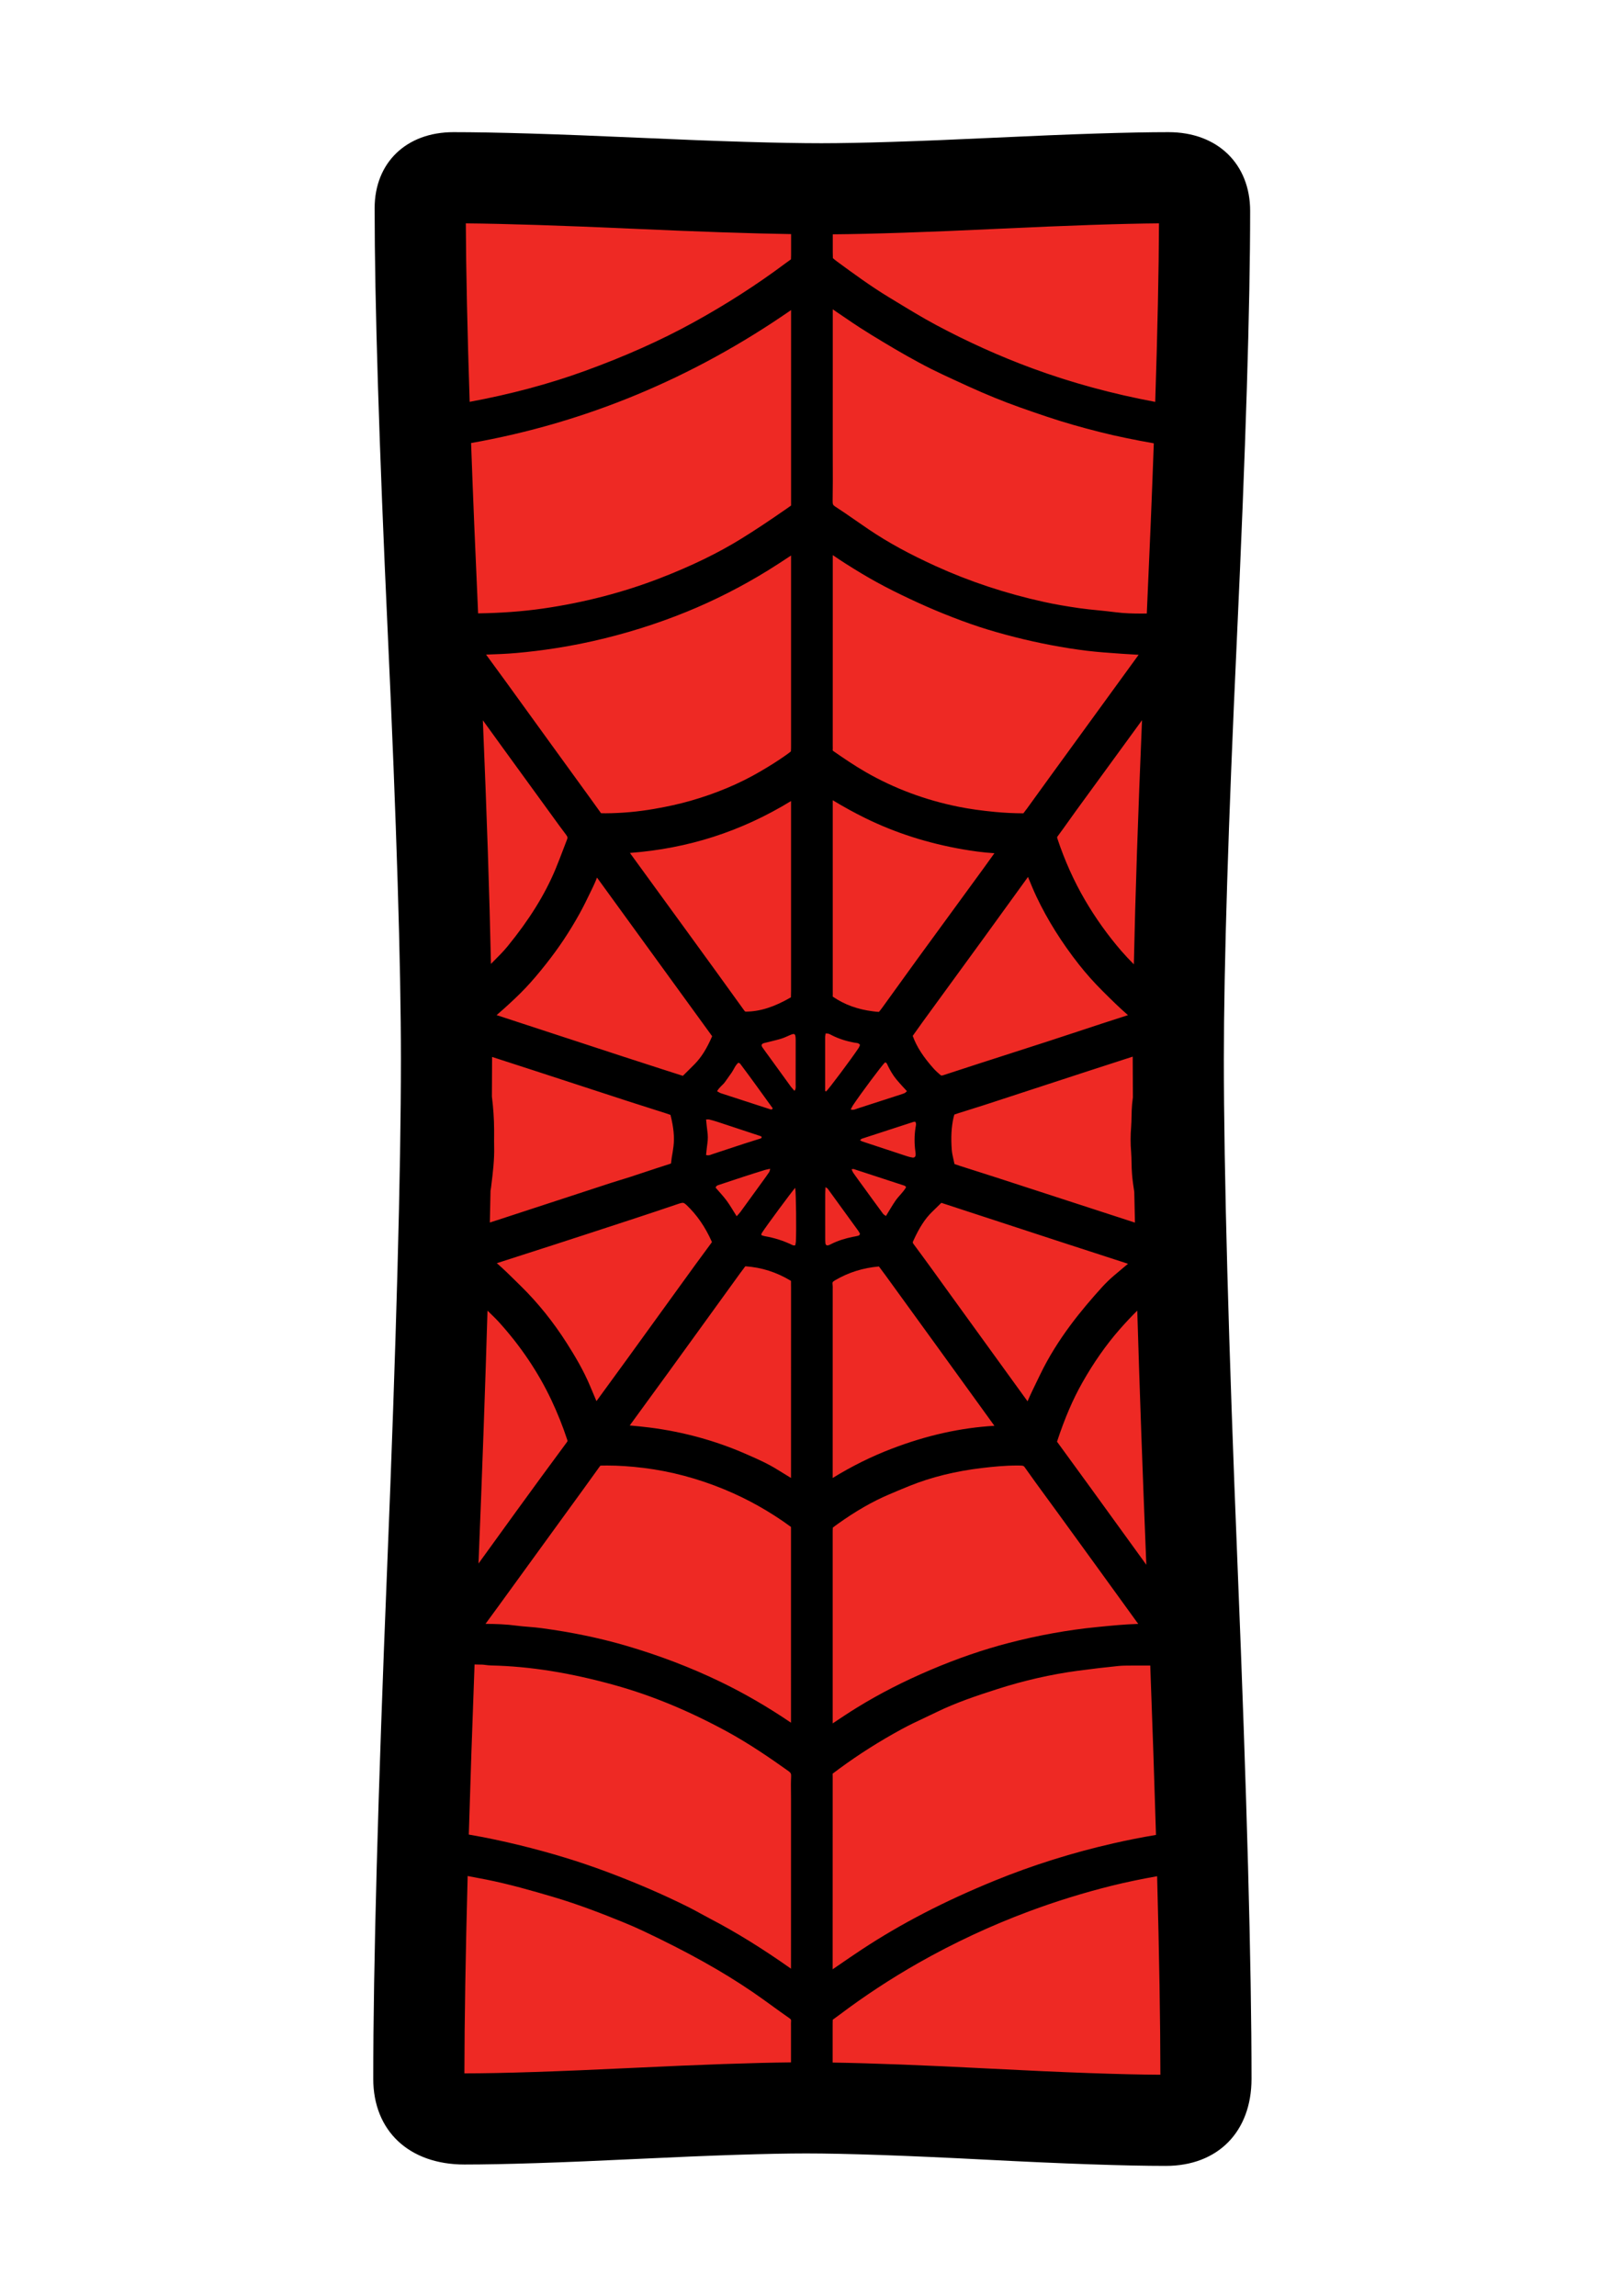
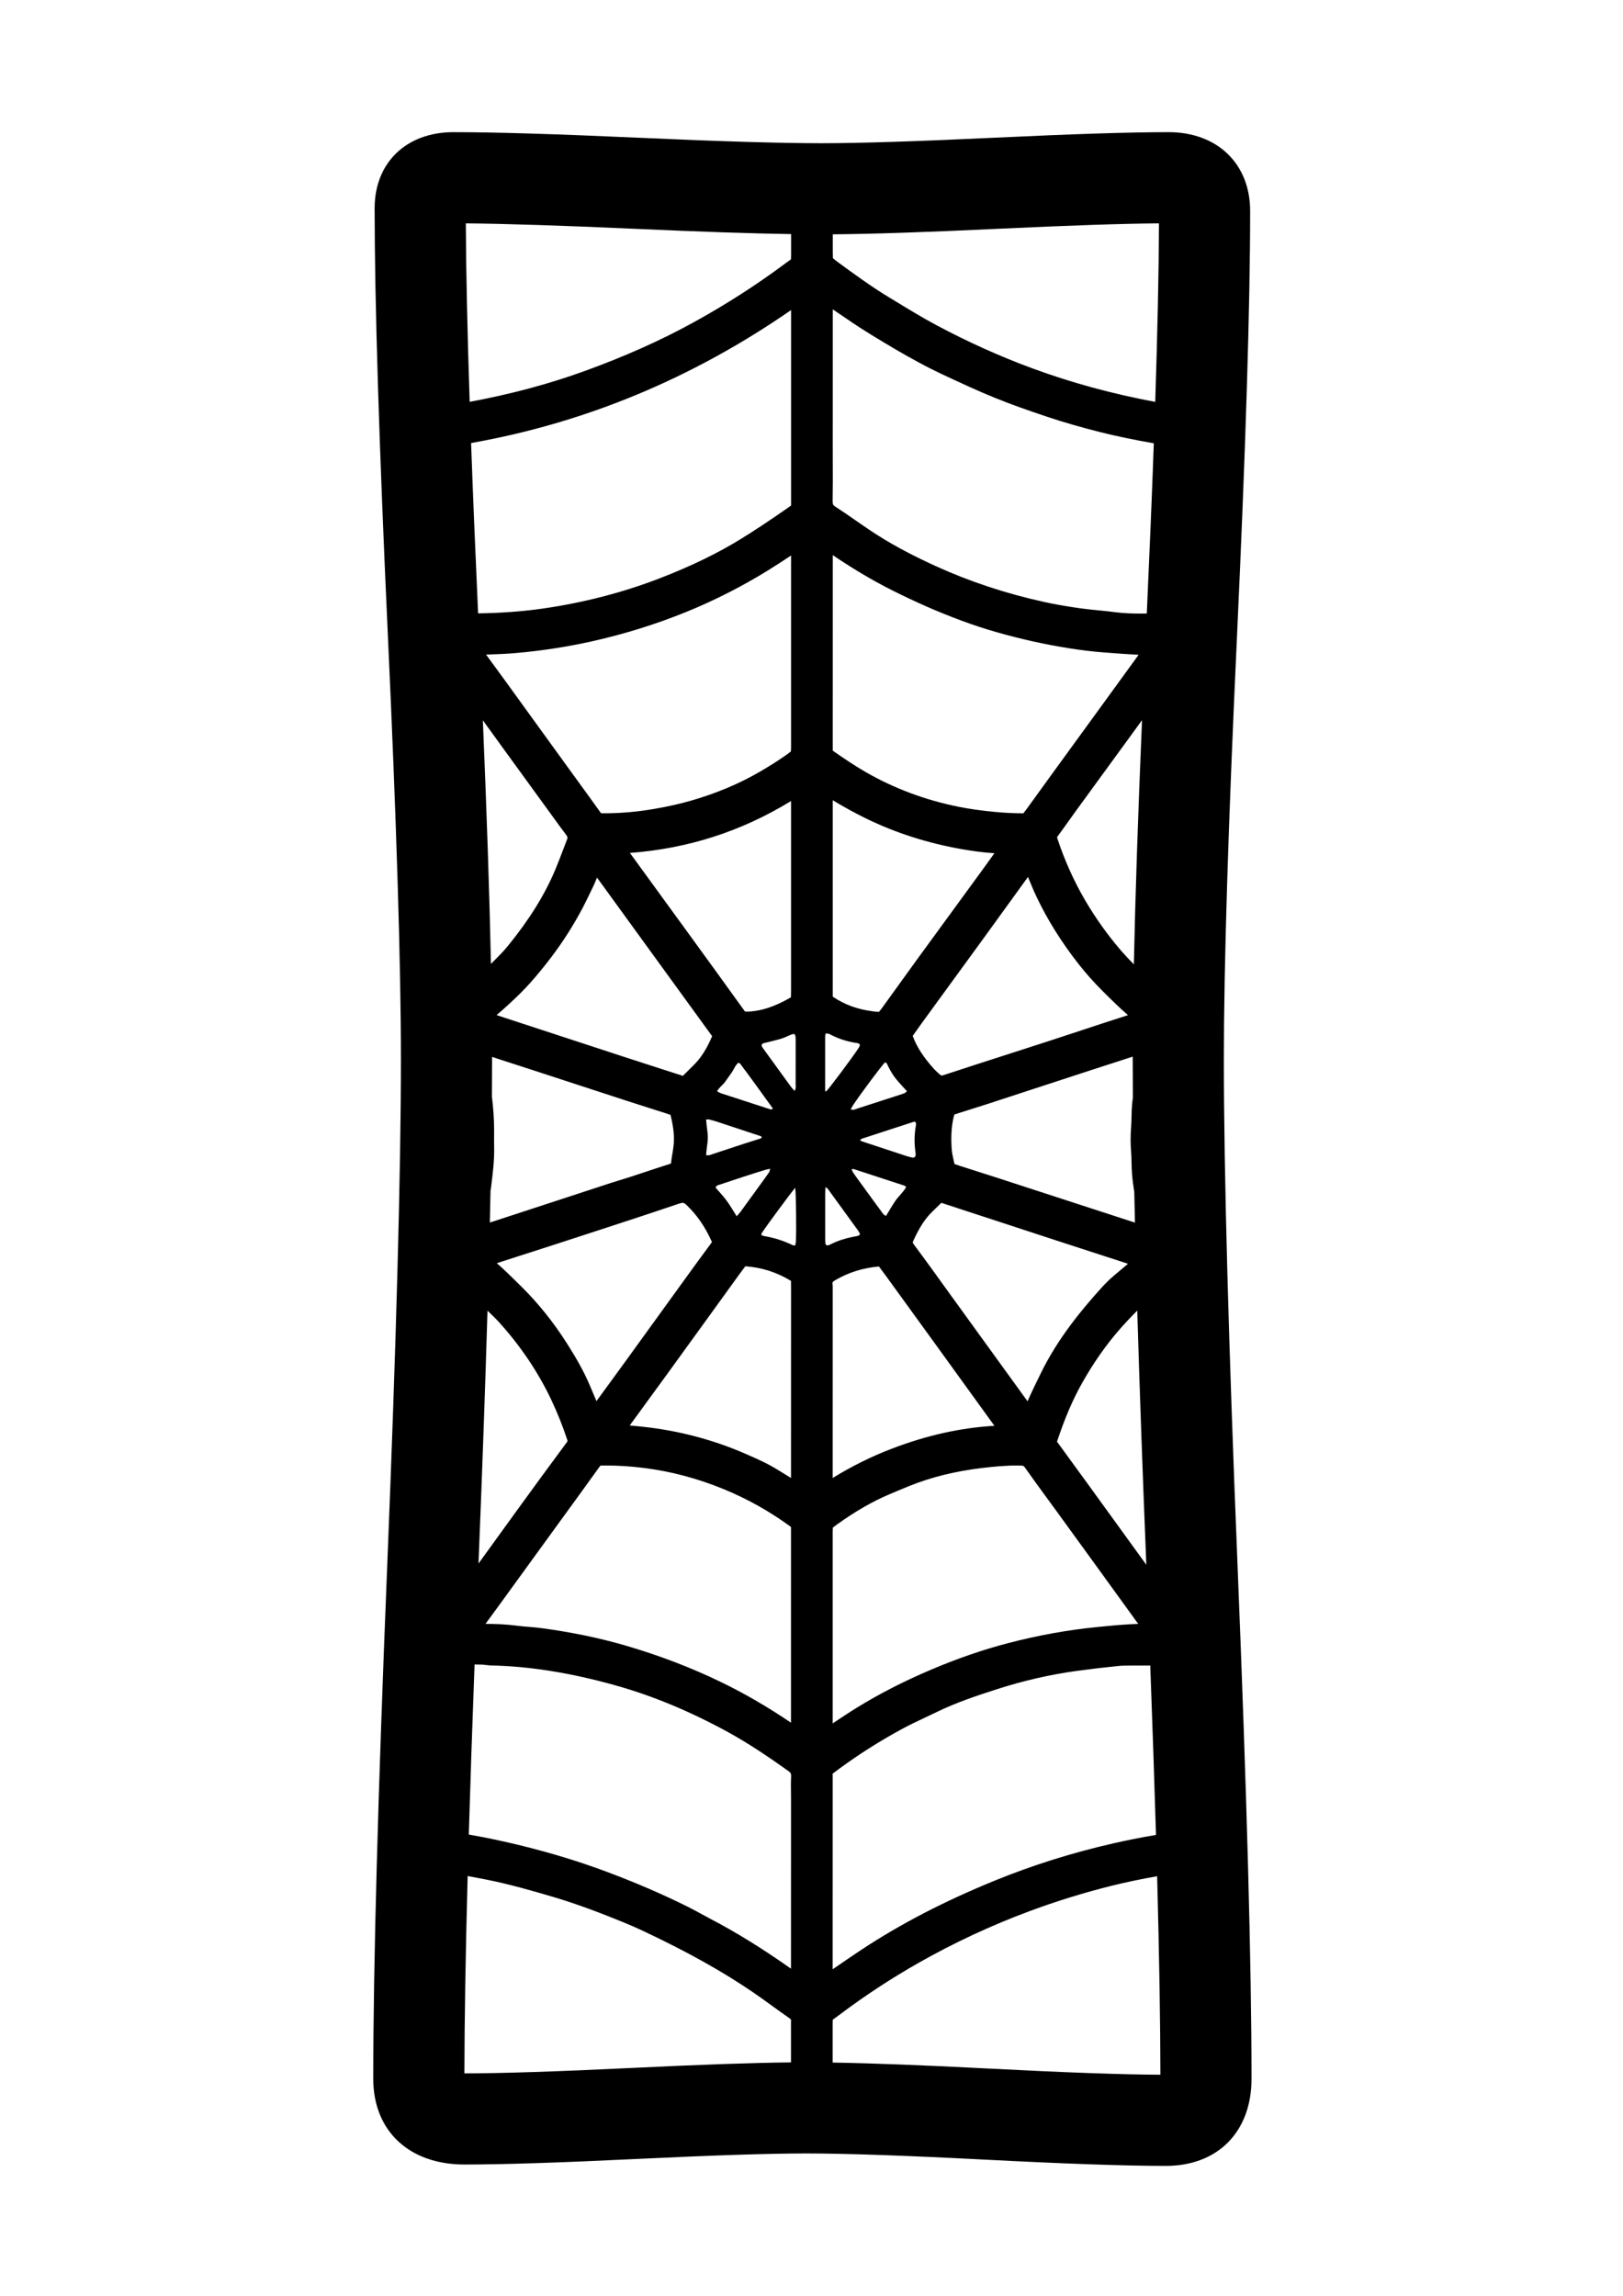
<svg xmlns="http://www.w3.org/2000/svg" version="1.1" id="Layer_1" x="0px" y="0px" width="595.28px" height="841.89px" viewBox="0 0 595.28 841.89" enable-background="new 0 0 595.28 841.89" xml:space="preserve">
  <g>
-     <path fill="#EE2924" d="M442.317,762.32c0,10.146-4.907,15.223-14.711,15.223c-14.548,0-36.452-0.762-65.706-2.285   c-29.266-1.518-51.332-2.279-66.218-2.279c-13.874,0-34.754,0.68-62.659,2.023c-27.905,1.36-48.797,2.035-62.659,2.035   c-11.164,0-16.746-4.902-16.746-14.717c0-41.268,1.692-103.508,5.076-186.716c3.373-83.208,5.07-145.618,5.07-187.222   c0-34.836-1.605-87.017-4.82-156.526c-3.215-69.509-4.82-121.347-4.82-155.514c0-7.432,4.059-11.164,12.182-11.164   c14.88,0,37.29,0.686,67.224,2.035c29.939,1.349,52.518,2.023,67.735,2.023c14.206,0,35.517-0.674,63.933-2.023   c28.41-1.35,49.547-2.035,63.421-2.035c8.792,0,13.193,4.059,13.193,12.176c0,34.504-1.61,86.342-4.82,155.514   c-3.221,69.183-4.82,121.01-4.82,155.514c0,41.604,1.687,104.014,5.07,187.222C440.62,658.813,442.317,721.053,442.317,762.32z" />
    <path fill-rule="evenodd" clip-rule="evenodd" d="M453.938,574.924c-3.352-82.506-5.054-145.269-5.054-186.541   c0-34.232,1.615-86.293,4.804-154.741c3.21-69.178,4.837-121.761,4.837-156.287c0-17.279-12.019-28.89-29.907-28.89   c-14.189,0-35.195,0.675-64.216,2.051c-27.98,1.333-49.226,2.007-63.138,2.007c-14.935,0-37.469-0.674-66.984-2.013   c-30.543-1.371-52.779-2.045-67.975-2.045c-17.285,0-28.896,11.208-28.896,27.877c0,34.298,1.627,86.887,4.837,156.287   c3.188,68.889,4.804,121.292,4.804,155.753c0,41.006-1.703,103.769-5.054,186.541c-3.379,83.051-5.093,146.097-5.093,187.396   c0,19.091,13.134,31.43,33.46,31.43c14.107,0,35.462-0.69,63.464-2.051c27.638-1.333,48.449-2.008,61.854-2.008   c14.505,0,36.49,0.762,65.347,2.258c29.406,1.529,51.806,2.307,66.577,2.307c19.091,0,31.425-12.535,31.425-31.936   C459.031,721.151,457.317,658.105,453.938,574.924z M305.389,650.424c0.414-0.338,1.115-0.85,1.801-1.35l0.675-0.501   c7.084-5.212,14.776-10.087,22.872-14.488c2.786-1.518,5.637-2.861,8.662-4.281c1.403-0.664,2.796-1.322,4.188-1.997   c7.116-3.466,14.57-5.952,22.209-8.405c9.738-3.129,19.641-5.387,29.417-6.703c5.261-0.707,10.136-1.284,14.913-1.763   c1.474-0.146,3.003-0.158,4.853-0.158h6.91c0.837,22.443,1.539,43.183,2.1,62.104c-5.37,0.897-10.647,1.953-15.582,3.079   c-15.027,3.417-29.668,8.009-43.514,13.662c-18.46,7.535-34.417,15.794-48.791,25.266c-2.966,1.953-5.887,3.961-8.803,5.969   c-0.632,0.436-1.268,0.87-1.904,1.306v-13.765c0-18.411,0-36.812,0.011-55.217v-1.403   C305.395,651.223,305.378,650.788,305.389,650.424z M290.128,659.705c0,0,0,45.701-0.011,62.229   c-10.691-7.53-20.239-13.428-29.75-18.378c-1.088-0.566-2.165-1.159-3.243-1.752c-1.545-0.85-3.101-1.697-4.684-2.492   c-9.407-4.685-19.254-8.934-30.13-12.992c-9.842-3.678-20.125-6.816-31.436-9.598c-6.67-1.637-12.921-2.927-18.928-3.971   c0.561-19.01,1.268-39.836,2.111-62.371c0.946,0.021,1.893,0.032,2.84,0.055c0.392,0.01,0.783,0.07,1.169,0.119   c0.713,0.087,1.42,0.169,2.138,0.186c14.135,0.314,28.966,2.682,45.331,7.241c13.569,3.78,26.985,9.325,41.044,16.958   c8.237,4.482,16.022,9.848,22.551,14.494c0.925,0.663,1.088,1.001,1.034,2.121c-0.098,1.926-0.082,3.853-0.055,5.789   L290.128,659.705z M290.149,185.378c-0.424,0.321-1.109,0.794-1.773,1.26l-0.414,0.282c-6.072,4.225-11.169,7.593-16.028,10.599   c-8.525,5.28-18.259,10.014-29.749,14.467c-13.525,5.242-27.981,8.996-42.97,11.161c-7.742,1.118-15.762,1.665-23.857,1.779   c-1.034-22.72-1.893-43.566-2.573-62.458c41.822-7.399,81.125-23.659,117.364-48.764   C290.149,113.704,290.155,184.98,290.149,185.378z M313.152,428.714c6.202,2.019,12.404,4.042,18.607,6.088   c0.185,0.055,0.32,0.277,0.593,0.522c-1.05,1.883-2.731,3.264-3.923,5.005c-1.208,1.763-2.269,3.629-3.482,5.593   c-0.418-0.315-0.826-0.494-1.055-0.811c-2.383-3.215-4.733-6.457-7.084-9.7c-1.273-1.735-2.541-3.472-3.781-5.229   c-0.277-0.392-0.43-0.865-0.691-1.403C312.739,428.741,312.968,428.654,313.152,428.714z M312.031,406.867   c0.316-0.609,0.512-1.075,0.784-1.488c2.884-4.339,10.718-14.828,11.773-15.777c0.652,0.041,0.783,0.617,0.99,1.058   c0.903,1.872,1.942,3.659,3.274,5.262c0.713,0.846,1.459,1.667,2.198,2.494c0.49,0.539,0.99,1.066,1.6,1.725   c-0.358,0.305-0.582,0.59-0.876,0.724c-0.538,0.245-1.115,0.405-1.67,0.59c-5.207,1.689-10.413,3.384-15.625,5.057   C313.806,406.729,313.142,407.158,312.031,406.867z M316.227,418.57c-0.201-0.068-0.387-0.212-0.795-0.441   c0.343-0.294,0.484-0.492,0.675-0.555c6.327-2.073,12.666-4.138,19.004-6.188c0.196-0.063,0.425-0.009,0.62-0.009   c0.42,0.694,0.196,1.363,0.088,1.997c-0.49,3.025-0.49,6.039-0.055,9.066c0.055,0.364,0.082,0.737,0.065,1.104   c-0.033,0.686-0.501,1.064-1.208,0.938c-0.653-0.116-1.312-0.271-1.942-0.481C327.189,422.204,321.705,420.387,316.227,418.57z    M334.768,379.857c0.615-0.838,1.214-1.689,1.813-2.538c0.576-0.821,1.153-1.643,1.746-2.454c0,0,17.84-24.469,22.334-30.655   c3.53-4.864,16.387-22.633,16.387-22.633c0.011,0.03,0.021,0.06,0.032,0.092c0.963,2.356,1.959,4.793,3.091,7.188   c4.015,8.468,9.26,16.836,15.582,24.866c2.601,3.302,5.527,6.585,8.71,9.755c3.172,3.161,6.164,6.096,9.249,8.786   c-0.615,0.196-9.603,3.107-9.603,3.107l-8.379,2.764c-3.775,1.249-7.557,2.5-11.349,3.729l-13.748,4.431   c-8.188,2.636-16.382,5.27-24.554,7.96c-0.419,0.139-0.653,0.158-0.757,0.158c-0.06,0-0.168,0-0.483-0.28l-0.539-0.479   c-0.593-0.527-1.202-1.047-1.725-1.64c-3.95-4.415-6.338-8.123-7.764-12.024C334.795,379.939,334.779,379.896,334.768,379.857z    M335.013,454.948c2.198-4.837,4.331-8.112,6.932-10.62c0,0,2.742-2.677,3.318-3.237c0.218,0.071,34.853,11.415,44.275,14.488   c5.212,1.703,24.189,7.856,24.189,7.856c-1.747,1.453-3.493,2.911-5.218,4.396c-1.594,1.376-3.085,2.823-4.423,4.314   c-7.177,7.927-16.225,18.727-22.579,31.925l-1.099,2.264c-1.197,2.459-2.416,4.962-3.525,7.54   c-2.459-3.384-28.291-39.085-28.291-39.085c-4.439-6.169-8.879-12.334-13.411-18.433   C334.676,455.683,334.697,455.639,335.013,454.948z M365.817,431.93c-2.905-0.947-5.815-1.867-8.727-2.791l-5.125-1.633   c0,0-1.562-0.539-1.883-0.647c-0.104-0.489-0.212-0.979-0.326-1.469c-0.3-1.33-0.582-2.581-0.669-3.719   c-0.343-4.458-0.147-8.311,0.625-11.787c0.082-0.389,0.19-0.772,0.316-1.156c0.555-0.201,1.109-0.392,1.664-0.568l3.58-1.121   c1.97-0.612,3.939-1.227,5.897-1.866l37.965-12.407c5.435-1.774,10.881-3.531,16.321-5.289c0,0.297,0,0.612,0,0.906   c0,4.418,0.022,9.126,0.061,14.023c-0.104,0.843-0.218,1.676-0.294,2.538c-0.136,1.515-0.169,3.039-0.201,4.562   c-0.022,1.24-0.05,2.478-0.147,3.716c-0.256,3.191-0.256,6.232,0,9.295c0.104,1.249,0.125,2.503,0.147,3.76   c0.032,1.502,0.065,3.003,0.195,4.499c0.186,2.154,0.49,4.255,0.806,6.306c0.076,3.662,0.157,7.416,0.25,11.263   C405.387,444.813,365.817,431.93,365.817,431.93z M415.871,353.628c-1.633-1.648-3.188-3.283-4.598-4.915   c-4.951-5.732-9.429-11.994-13.302-18.618c-4.048-6.915-7.465-14.507-10.142-22.562c-0.131-0.405-0.125-0.566-0.011-0.718   c1.376-1.847,2.709-3.721,4.048-5.596c0.903-1.273,1.816-2.552,2.73-3.816l22.361-30.677l1.91-2.631   C417.389,299.021,416.388,328.947,415.871,353.628z M385.284,284.609l-8.716,12.048l-0.359,0.457   c-0.288,0.367-0.577,0.737-0.849,1.134c-0.044,0.003-0.087,0.006-0.142,0.006c-3.395-0.014-6.795-0.18-10.114-0.495   c-5.233-0.498-9.548-1.107-13.563-1.915c-12.182-2.454-23.617-6.73-34.004-12.709c-4.287-2.473-8.389-5.269-11.838-7.674   c-0.262-0.182-0.338-0.286-0.283-0.34c0.032-0.574,0.027-1.15,0.011-1.727l0.011-69.828c1.557,1.064,3.112,2.098,4.679,3.096   c4.212,2.683,8.004,4.946,11.6,6.918c3.515,1.929,7.345,3.86,12.046,6.069c4.363,2.054,8.395,3.822,12.328,5.405   c4.717,1.904,8.966,3.471,12.976,4.79c3.901,1.287,8.155,2.511,12.998,3.746c4.385,1.118,8.808,2.105,13.155,2.933   c4.81,0.917,9.178,1.607,13.352,2.11c4.112,0.501,8.258,0.786,12.273,1.066l1.104,0.076c1.883,0.131,3.765,0.242,5.675,0.349   C417.258,240.624,385.284,284.609,385.284,284.609z M305.427,293.452c4.113,2.484,8.02,4.627,11.839,6.507   c11.077,5.454,23.198,9.331,36.027,11.526c3.178,0.544,7.149,1.15,11.437,1.396c-1.333,1.872-2.677,3.74-4.026,5.596   c0,0-19.988,27.372-24.313,33.313c-2.111,2.895-4.206,5.805-6.295,8.716c-2.079,2.895-4.157,5.789-6.257,8.672   c-0.359,0.495-1.056,1.442-1.458,1.891c-0.588-0.005-1.306-0.092-2.226-0.209c-5.576-0.696-10.343-2.424-14.564-5.283   c-0.065-0.052-0.131-0.092-0.174-0.128c0.032-0.584,0.021-1.175,0.011-1.763C305.427,363.685,305.416,312.01,305.427,293.452z    M313.555,382.379c0.643,0.109,1.36,0.024,1.877,0.792c-0.146,0.332-0.266,0.759-0.494,1.107   c-2.558,3.882-11.17,15.38-11.938,15.955c-0.027,0.016-0.13-0.058-0.348-0.163c0-6.581-0.006-13.237,0-19.896   c0.005-0.356,0.108-0.716,0.174-1.205c0.43,0.038,0.789,0.017,1.104,0.12c0.419,0.136,0.806,0.367,1.202,0.569   C307.799,381.002,310.623,381.867,313.555,382.379z M302.674,437.881c0-0.729,0.055-1.463,0.098-2.551   c0.49,0.342,0.708,0.43,0.827,0.593c3.749,5.146,7.492,10.304,11.224,15.462c0.256,0.348,0.431,0.762,0.594,1.066   c-0.152,0.686-0.664,0.696-1.066,0.805c-0.501,0.142-1.023,0.207-1.529,0.305c-2.692,0.556-5.315,1.328-7.796,2.558   c-0.327,0.169-0.658,0.337-1.001,0.468c-0.734,0.277-1.208,0.033-1.284-0.696c-0.06-0.593-0.065-1.187-0.065-1.779   c-0.011-2.813-0.006-5.631-0.006-8.449C302.668,443.071,302.663,440.477,302.674,437.881z M306.472,469.382   c4.853-2.807,10.06-4.434,15.897-4.956c0.815,1.061,1.621,2.149,2.491,3.352c6.039,8.324,12.078,16.648,18.112,24.983   c0,0,21.594,29.868,21.757,30.092c-12.459,0.734-24.782,3.481-37.627,8.39c-7.448,2.84-14.728,6.452-21.697,10.75l0.011-69.204   c0.021-0.62,0.021-1.24-0.055-1.855C305.285,470.285,305.258,470.09,306.472,469.382z M305.405,562.721   c0-0.941,0-1.991,0.049-2.514c0.419-0.369,1.333-1.012,1.964-1.469c6.464-4.603,12.529-8.09,18.558-10.663   c2.497-1.062,4.995-2.128,7.514-3.14c8.193-3.303,17.008-5.468,26.931-6.632c3.743-0.44,8.167-0.887,12.558-0.887l1.284,0.017   c1.152,0.021,1.272,0.195,1.599,0.652c2.655,3.775,5.376,7.497,8.102,11.219l3.563,4.875l14.537,20.031   c0,0,10.348,14.282,15.413,21.295c-4.973,0.142-9.886,0.631-14.673,1.11l-0.664,0.065c-10.511,1.044-21.332,2.997-32.176,5.815   c-9.461,2.454-18.852,5.696-28.715,9.896c-9.935,4.233-18.775,8.771-27.029,13.862c-2.986,1.84-5.897,3.787-8.813,5.734V562.721z    M400.126,545.758c-2.645-3.656-11.708-16.083-11.708-16.083c-0.234-0.332-0.474-0.664-0.729-0.995   c0.011-0.039,0.021-0.088,0.044-0.137c2.818-8.52,5.756-15.364,9.26-21.556c4.102-7.258,8.693-13.808,13.634-19.455   c2.253-2.568,4.391-4.826,6.496-6.926c0.816,27.519,1.921,58.633,3.324,93.214L400.126,545.758z M420.62,224.982   c-0.718,0.008-1.436,0.017-2.154,0.017c-2.796,0-6.109-0.06-9.444-0.503c-2.073-0.272-4.157-0.481-6.24-0.688   c-2.274-0.226-4.555-0.449-6.813-0.772c-5.026-0.719-9.15-1.445-12.986-2.288c-13.949-3.058-27.322-7.476-39.743-13.134   c-9.739-4.437-17.524-8.691-24.494-13.395c-1.589-1.074-3.166-2.165-4.744-3.259c-2.514-1.744-5.032-3.49-7.601-5.155   c-0.789-0.509-1.039-0.783-1.012-2.078c0.087-4.889,0.07-9.774,0.049-14.662l-0.011-5.893c0,0,0-36.914,0.011-49.757   c0.479,0.346,0.958,0.683,1.447,1.009c1.066,0.715,2.127,1.439,3.188,2.163c1.773,1.21,3.553,2.424,5.364,3.591   c2.808,1.817,5.68,3.556,8.553,5.283c2.861,1.722,5.745,3.425,8.661,5.062c2.59,1.453,5.675,3.156,8.906,4.783   c2.693,1.352,5.425,2.617,8.161,3.879l1.225,0.565c3.035,1.401,6.071,2.802,9.14,4.122c3.09,1.325,6.202,2.603,9.336,3.803   c3.134,1.199,6.3,2.307,9.467,3.4c3.275,1.126,6.551,2.241,9.848,3.267c3.21,0.996,6.441,1.921,9.685,2.794   c3.242,0.873,6.507,1.697,9.781,2.448c3.265,0.745,6.551,1.406,9.848,2.046c1.709,0.334,3.428,0.623,5.142,0.938   C422.514,181.447,421.654,202.279,420.62,224.982z M290.117,631.729c-8.672-5.876-17.171-10.794-25.843-14.983   c-10.816-5.229-22.448-9.679-34.592-13.231c-9.673-2.829-19.825-4.94-31.022-6.452c-1.61-0.224-3.221-0.359-4.842-0.49   c-1.453-0.119-2.905-0.229-4.341-0.424c-3.863-0.522-7.682-0.632-11.404-0.664c0.588-0.806,4.771-6.518,4.771-6.518l23.912-32.943   c4.45-6.115,8.901-12.225,13.411-18.525c0-0.005,0.114-0.043,0.43-0.054c0.718-0.017,1.436-0.022,2.149-0.022   c4.075,0,8.428,0.283,13.292,0.882c9.967,1.219,19.945,3.874,29.651,7.884c8.569,3.536,16.741,8.133,24.292,13.661   c0.06,0.043,0.104,0.076,0.136,0.098c-0.011,0.599,0,1.191,0.005,1.784C290.123,561.73,290.133,612.948,290.117,631.729z    M179.912,436.651c0.055-0.381,0.136-0.745,0.185-1.132l0.109-0.897c0.566-4.586,1.159-9.336,1.034-14.232   c-0.033-1.295-0.021-2.593-0.011-3.89v-2.283c-0.011-3.893-0.294-7.916-0.811-12.111c0.038-4.79,0.06-9.404,0.06-13.724   c0-0.259,0-0.539,0-0.797c4.94,1.594,9.88,3.193,14.82,4.804l34.82,11.365c2.949,0.958,5.897,1.894,8.852,2.829l5,1.592   c0,0,1.6,0.547,1.948,0.664c1.159,4.611,1.501,8.164,1.11,11.488c-0.163,1.379-0.402,2.75-0.642,4.121l-0.278,2.188   c0,0-0.12,0.093-0.462,0.195c-3.036,0.963-6.05,1.964-9.064,2.966c-1.904,0.631-3.808,1.262-5.712,1.882   c-1.061,0.343-2.127,0.664-3.188,0.99c-1.148,0.349-2.296,0.696-3.428,1.066l-42.338,13.852c-0.751,0.251-1.501,0.479-2.252,0.719   C179.755,444.322,179.836,440.438,179.912,436.651z M182.143,372.249c0.925-0.789,1.828-1.575,2.709-2.372   c2.633-2.375,5.44-4.962,8.117-7.81c2.263-2.404,4.592-5.133,7.317-8.585c2.356-2.987,4.521-5.958,6.437-8.83   c2.1-3.161,4.069-6.401,5.854-9.627c1.523-2.75,2.883-5.574,4.2-8.305l0.794-1.648c0.527-1.088,0.979-2.176,1.393-3.256   c1.719,2.361,27.845,38.356,27.845,38.356c4.733,6.532,9.466,13.063,14.39,19.82c-1.958,4.524-3.928,7.672-6.382,10.196   c-0.751,0.772-1.523,1.528-2.285,2.285c-0.664,0.653-1.327,1.303-2.078,2.048l-7.421-2.38c-4.799-1.545-9.608-3.093-14.396-4.66   C228.638,387.479,182.372,372.319,182.143,372.249z M199.128,457.777l4.445-1.431l13.09-4.255   c10.647-3.471,21.659-7.051,32.453-10.729c0.664-0.223,1.072-0.272,1.295-0.272c0.185,0,0.544,0,1.425,0.838   c3.798,3.612,6.812,7.987,9.206,13.352c0.033,0.093,0.065,0.163,0.082,0.196c-0.038,0.07-0.104,0.174-0.207,0.31   c-3.852,5.174-7.628,10.402-11.404,15.631c0,0-16.431,22.73-19.641,27.154c-3.694,5.087-7.394,10.168-11.104,15.239   c-0.772-1.807-1.529-3.613-2.285-5.419c-2.459-5.897-5.696-11.278-8.542-15.757c-4.962-7.817-10.675-14.918-16.975-21.093   l-1.627-1.6c-2.291-2.263-4.641-4.581-7.116-6.719C187.855,461.396,193.492,459.589,199.128,457.777z M258.97,423.554   c0.168-1.499,0.277-2.897,0.484-4.279c0.217-1.485,0.217-2.946-0.011-4.426c-0.201-1.379-0.305-2.775-0.468-4.323   c0.484,0,0.843-0.068,1.164,0.011c1.007,0.253,2.013,0.527,2.993,0.851c5.217,1.711,10.424,3.438,15.631,5.168   c0.207,0.068,0.392,0.193,0.571,0.283c0.12,0.561-0.316,0.639-0.626,0.737c-1.975,0.639-3.966,1.232-5.936,1.879   c-3.809,1.243-7.606,2.524-11.409,3.765C260.672,423.447,260.009,423.863,258.97,423.554z M263.926,434.432   c2.873-0.969,5.746-1.926,8.629-2.861c2.666-0.871,5.354-1.709,8.03-2.547c0.539-0.163,1.104-0.239,1.91-0.418   c-0.174,0.582-0.201,0.946-0.375,1.213c-0.74,1.099-1.523,2.182-2.307,3.259c-2.726,3.771-5.451,7.54-8.199,11.3   c-0.375,0.522-0.843,0.975-1.42,1.633c-1.354-2.128-2.404-3.994-3.667-5.702c-1.251-1.703-2.731-3.242-4.059-4.793   C262.745,434.682,263.387,434.617,263.926,434.432z M282.392,406.75c-5.979-1.932-11.958-3.871-17.921-5.827   c-0.468-0.152-0.887-0.446-1.458-0.743c0.751-1.458,2.079-2.244,2.917-3.428c0.816-1.146,1.638-2.282,2.437-3.438   c0.827-1.188,1.284-2.63,2.449-3.612c0.277,0.146,0.533,0.198,0.647,0.354c4.086,5.419,8.025,10.943,11.964,16.39   C283.093,407.038,282.718,406.854,282.392,406.75z M273.316,370.938c-0.011-0.003-0.152-0.098-0.397-0.443   c-6.714-9.353-13.482-18.669-20.255-27.986c0,0-21.501-29.554-21.626-29.728c21.393-1.619,40.859-7.886,59.101-19.034v69.577   c0,0.805-0.016,1.605-0.049,2.41c-6.132,3.539-11.191,5.158-16.376,5.242C273.431,370.973,273.316,370.938,273.316,370.938z    M290.084,275.55c-0.441,0.397-1.545,1.172-2.307,1.706c-2.486,1.746-5.223,3.479-8.879,5.623   c-7.611,4.467-16.234,8.096-25.631,10.78c-4.004,1.146-8.373,2.119-13.356,2.981c-5.919,1.023-11.844,1.564-17.714,1.6   l-1.752-0.027l-3.847-5.351l-14.532-20.043l-16.256-22.465c-1.437-1.985-6.469-8.849-7.53-10.307c0.033,0,0.06-0.003,0.087-0.003   c3.612-0.122,7.355-0.25,11.077-0.585c9.456-0.841,18.868-2.307,27.981-4.35c11.822-2.655,23.4-6.273,34.412-10.759   c10.223-4.162,20.239-9.257,29.782-15.141c2.884-1.774,5.702-3.637,8.525-5.5v69.114   C290.144,273.913,290.144,275.03,290.084,275.55z M184.45,274.293c5.19,7.16,18.324,25.225,18.324,25.225   c1.6,2.217,3.205,4.435,4.864,6.607c0.631,0.838,0.549,1.178,0.343,1.711l-1.322,3.452c-0.958,2.511-1.91,5.024-2.943,7.505   c-3.879,9.284-9.608,18.506-17.519,28.193c-1.572,1.932-3.379,3.732-5.288,5.639l-0.844,0.844   c-0.511-24.654-1.501-54.51-2.965-89.335C181.006,269.536,184.45,274.293,184.45,274.293z M178.803,480.633   c1.425,1.394,2.899,2.765,4.211,4.211c7.948,8.781,14.423,18.4,19.238,28.607c2.209,4.679,4.157,9.548,5.783,14.482   c0.125,0.37,0.12,0.518,0.12,0.518c0,0.011-0.043,0.157-0.277,0.468c-6.235,8.405-12.394,16.86-18.547,25.331   c-4.619,6.36-9.222,12.736-13.825,19.113C176.898,538.945,177.997,507.988,178.803,480.633z M285.291,539.021   c-3.661-2.307-7.502-3.993-11.224-5.614l-0.615-0.272c-11.039-4.831-22.889-8.079-35.217-9.646c-2.41-0.31-4.836-0.538-7.263-0.756   c0,0,10.903-14.95,14.048-19.281c4.206-5.8,8.4-11.6,12.595-17.398l13.906-19.228c0.604-0.833,1.219-1.654,1.844-2.47   c5.974,0.413,11.425,2.148,16.654,5.299c0.033,0.021,0.071,0.043,0.104,0.065c-0.017,0.522-0.005,1.044,0.005,1.566l0.011,0.729   c0,0,0,48.758-0.011,69.971C288.507,541.013,286.891,540.023,285.291,539.021z M280.443,453.311   c-0.359-0.06-0.707-0.207-1.05-0.326c-0.054-0.021-0.087-0.109-0.201-0.267c0.087-0.201,0.174-0.474,0.326-0.707   c1.556-2.427,10.827-14.979,12.144-16.426c0.315,1.845,0.468,15.561,0.25,19.733c-0.021,0.43-0.152,0.854-0.245,1.377   c-0.354-0.022-0.669,0.043-0.903-0.066C287.484,455.02,284.04,453.926,280.443,453.311z M291.825,380.853   c0.011,0.297,0.011,0.593,0.011,0.89c0,5.337,0.006,10.672-0.011,16.006c0,0.702,0.174,1.463-0.408,2.277   c-0.506-0.571-0.963-1.02-1.344-1.537c-2.66-3.65-5.31-7.312-7.954-10.974c-0.827-1.14-1.676-2.266-2.47-3.425   c-0.566-0.813-0.321-1.354,0.675-1.604c2.007-0.512,4.037-0.95,6.022-1.534c1.197-0.354,2.339-0.912,3.498-1.412   C291.423,378.856,291.749,379.065,291.825,380.853z M365.991,83.905c25.745-1.219,45.598-1.894,59.096-1.997   c-0.065,17.513-0.533,39.415-1.376,65.469c-15.517-2.897-30.696-6.994-45.162-12.334c-11.872-4.379-23.711-9.714-35.195-15.854   c-4.945-2.649-9.886-5.656-14.663-8.563l-2.753-1.673c-6.523-3.953-12.84-8.585-18.955-13.066   c-0.521-0.386-1.022-0.802-1.501-1.232c-0.022-0.751-0.044-1.502-0.044-2.255c0-2.157,0-4.314,0-6.472   C319.773,85.815,340.067,85.143,365.991,83.905z M232.773,83.905c23.536,1.066,42.719,1.711,57.382,1.942c0,2.481,0,4.763,0,6.531   c0,0.699,0.005,2.002-0.049,2.726c-0.196,0.144-1.523,1.085-2.035,1.469c-10.435,7.805-21.828,15.12-33.862,21.735   c-11.904,6.54-24.885,12.336-39.694,17.725c-13.34,4.854-27.541,8.604-42.252,11.322c-0.849-26.015-1.327-47.902-1.409-65.442   C185.304,82.034,206.098,82.708,232.773,83.905z M232.213,758.311c-27.47,1.333-48.28,2.013-61.849,2.013c-0.011,0-0.022,0-0.033,0   c0.027-19.423,0.43-43.639,1.191-72.37c2.361,0.435,4.668,0.875,6.85,1.305c8.417,1.682,16.719,4.059,24.499,6.355   c9.565,2.828,18.716,6.431,25.625,9.248c2.905,1.187,5.397,2.274,7.627,3.341c16.131,7.628,28.824,14.723,39.956,22.307   c2.438,1.665,4.832,3.4,7.226,5.136c2.045,1.48,4.102,2.971,6.18,4.412c0.702,0.49,0.691,0.675,0.653,1.165   c-0.043,0.587-0.033,1.181-0.021,1.768c0,0,0,5.387,0,13.308C276.282,756.438,257.245,757.103,232.213,758.311z M362.766,758.566   c-23.722-1.235-42.895-1.965-57.371-2.204v-12.861c0-1.094,0-2.22,0.038-2.851c0.233-0.174,1.795-1.295,2.377-1.741   c9.206-6.942,18.966-13.352,28.999-19.053c12.948-7.356,26.593-13.722,40.554-18.923c9.929-3.699,20.152-6.865,30.38-9.412   c5.518-1.371,11.088-2.503,16.665-3.492c0.772,28.986,1.175,53.35,1.197,72.795C411.394,760.759,390.272,759.997,362.766,758.566z" />
  </g>
</svg>